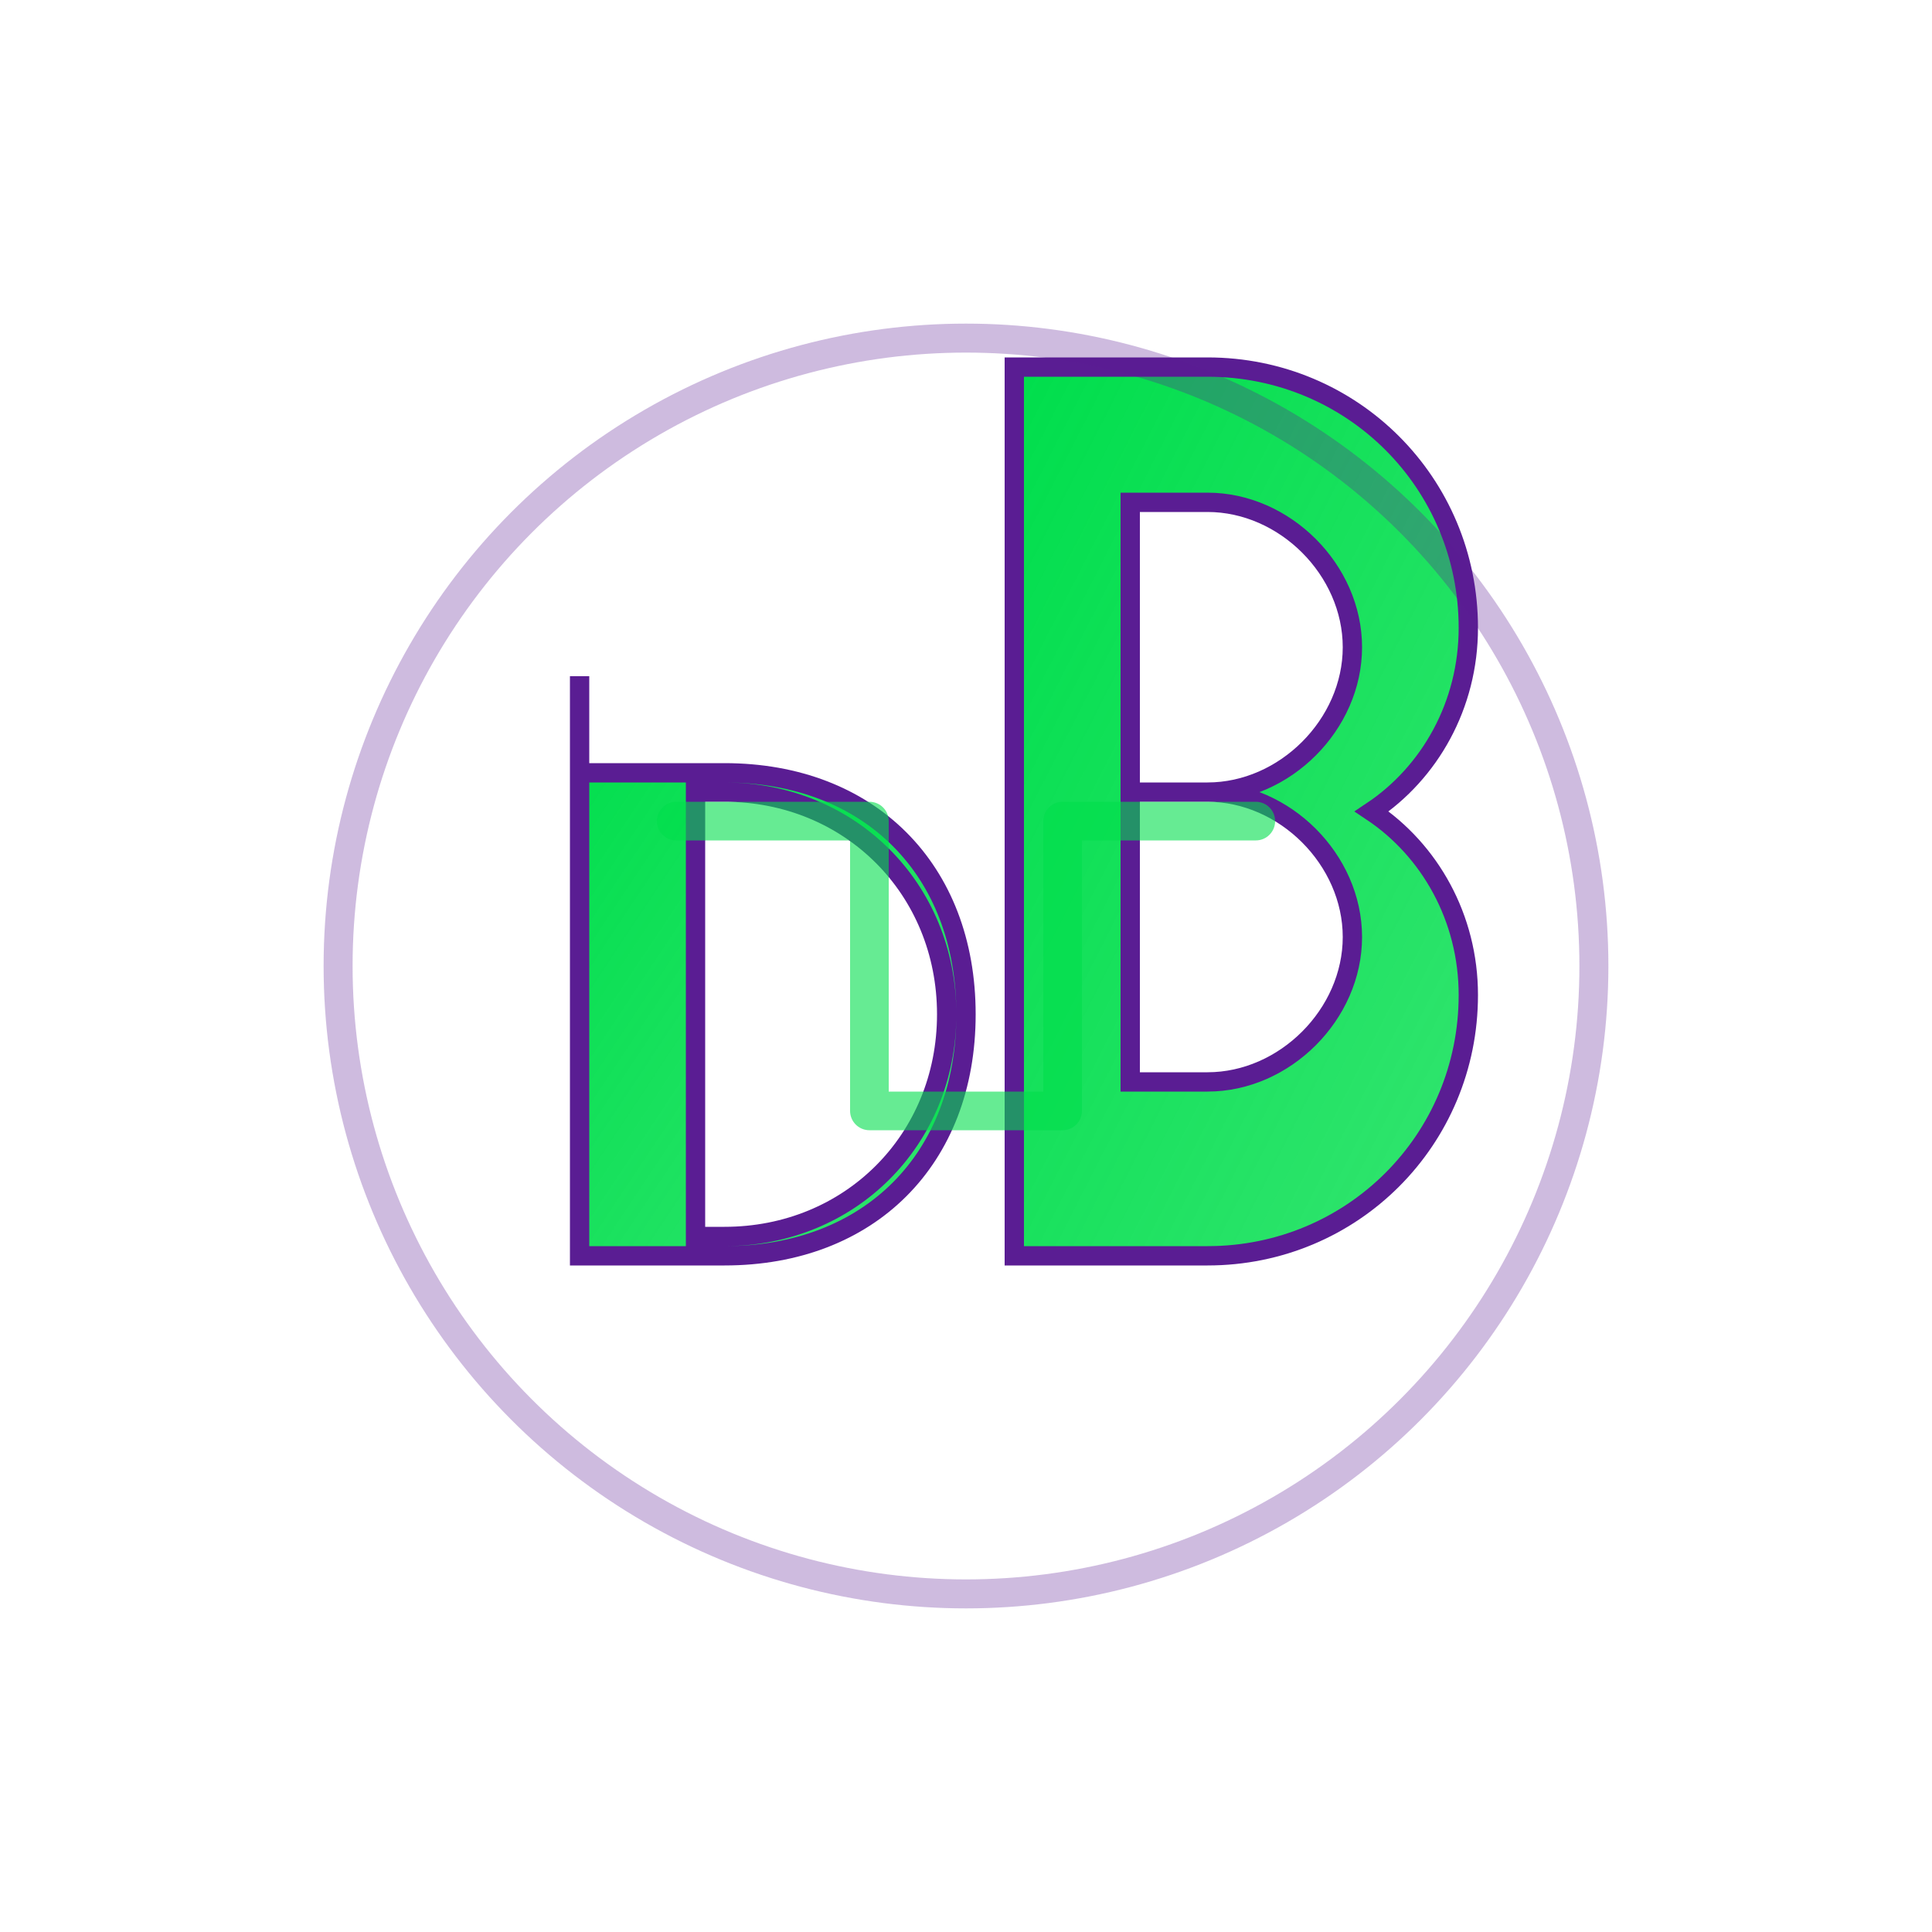
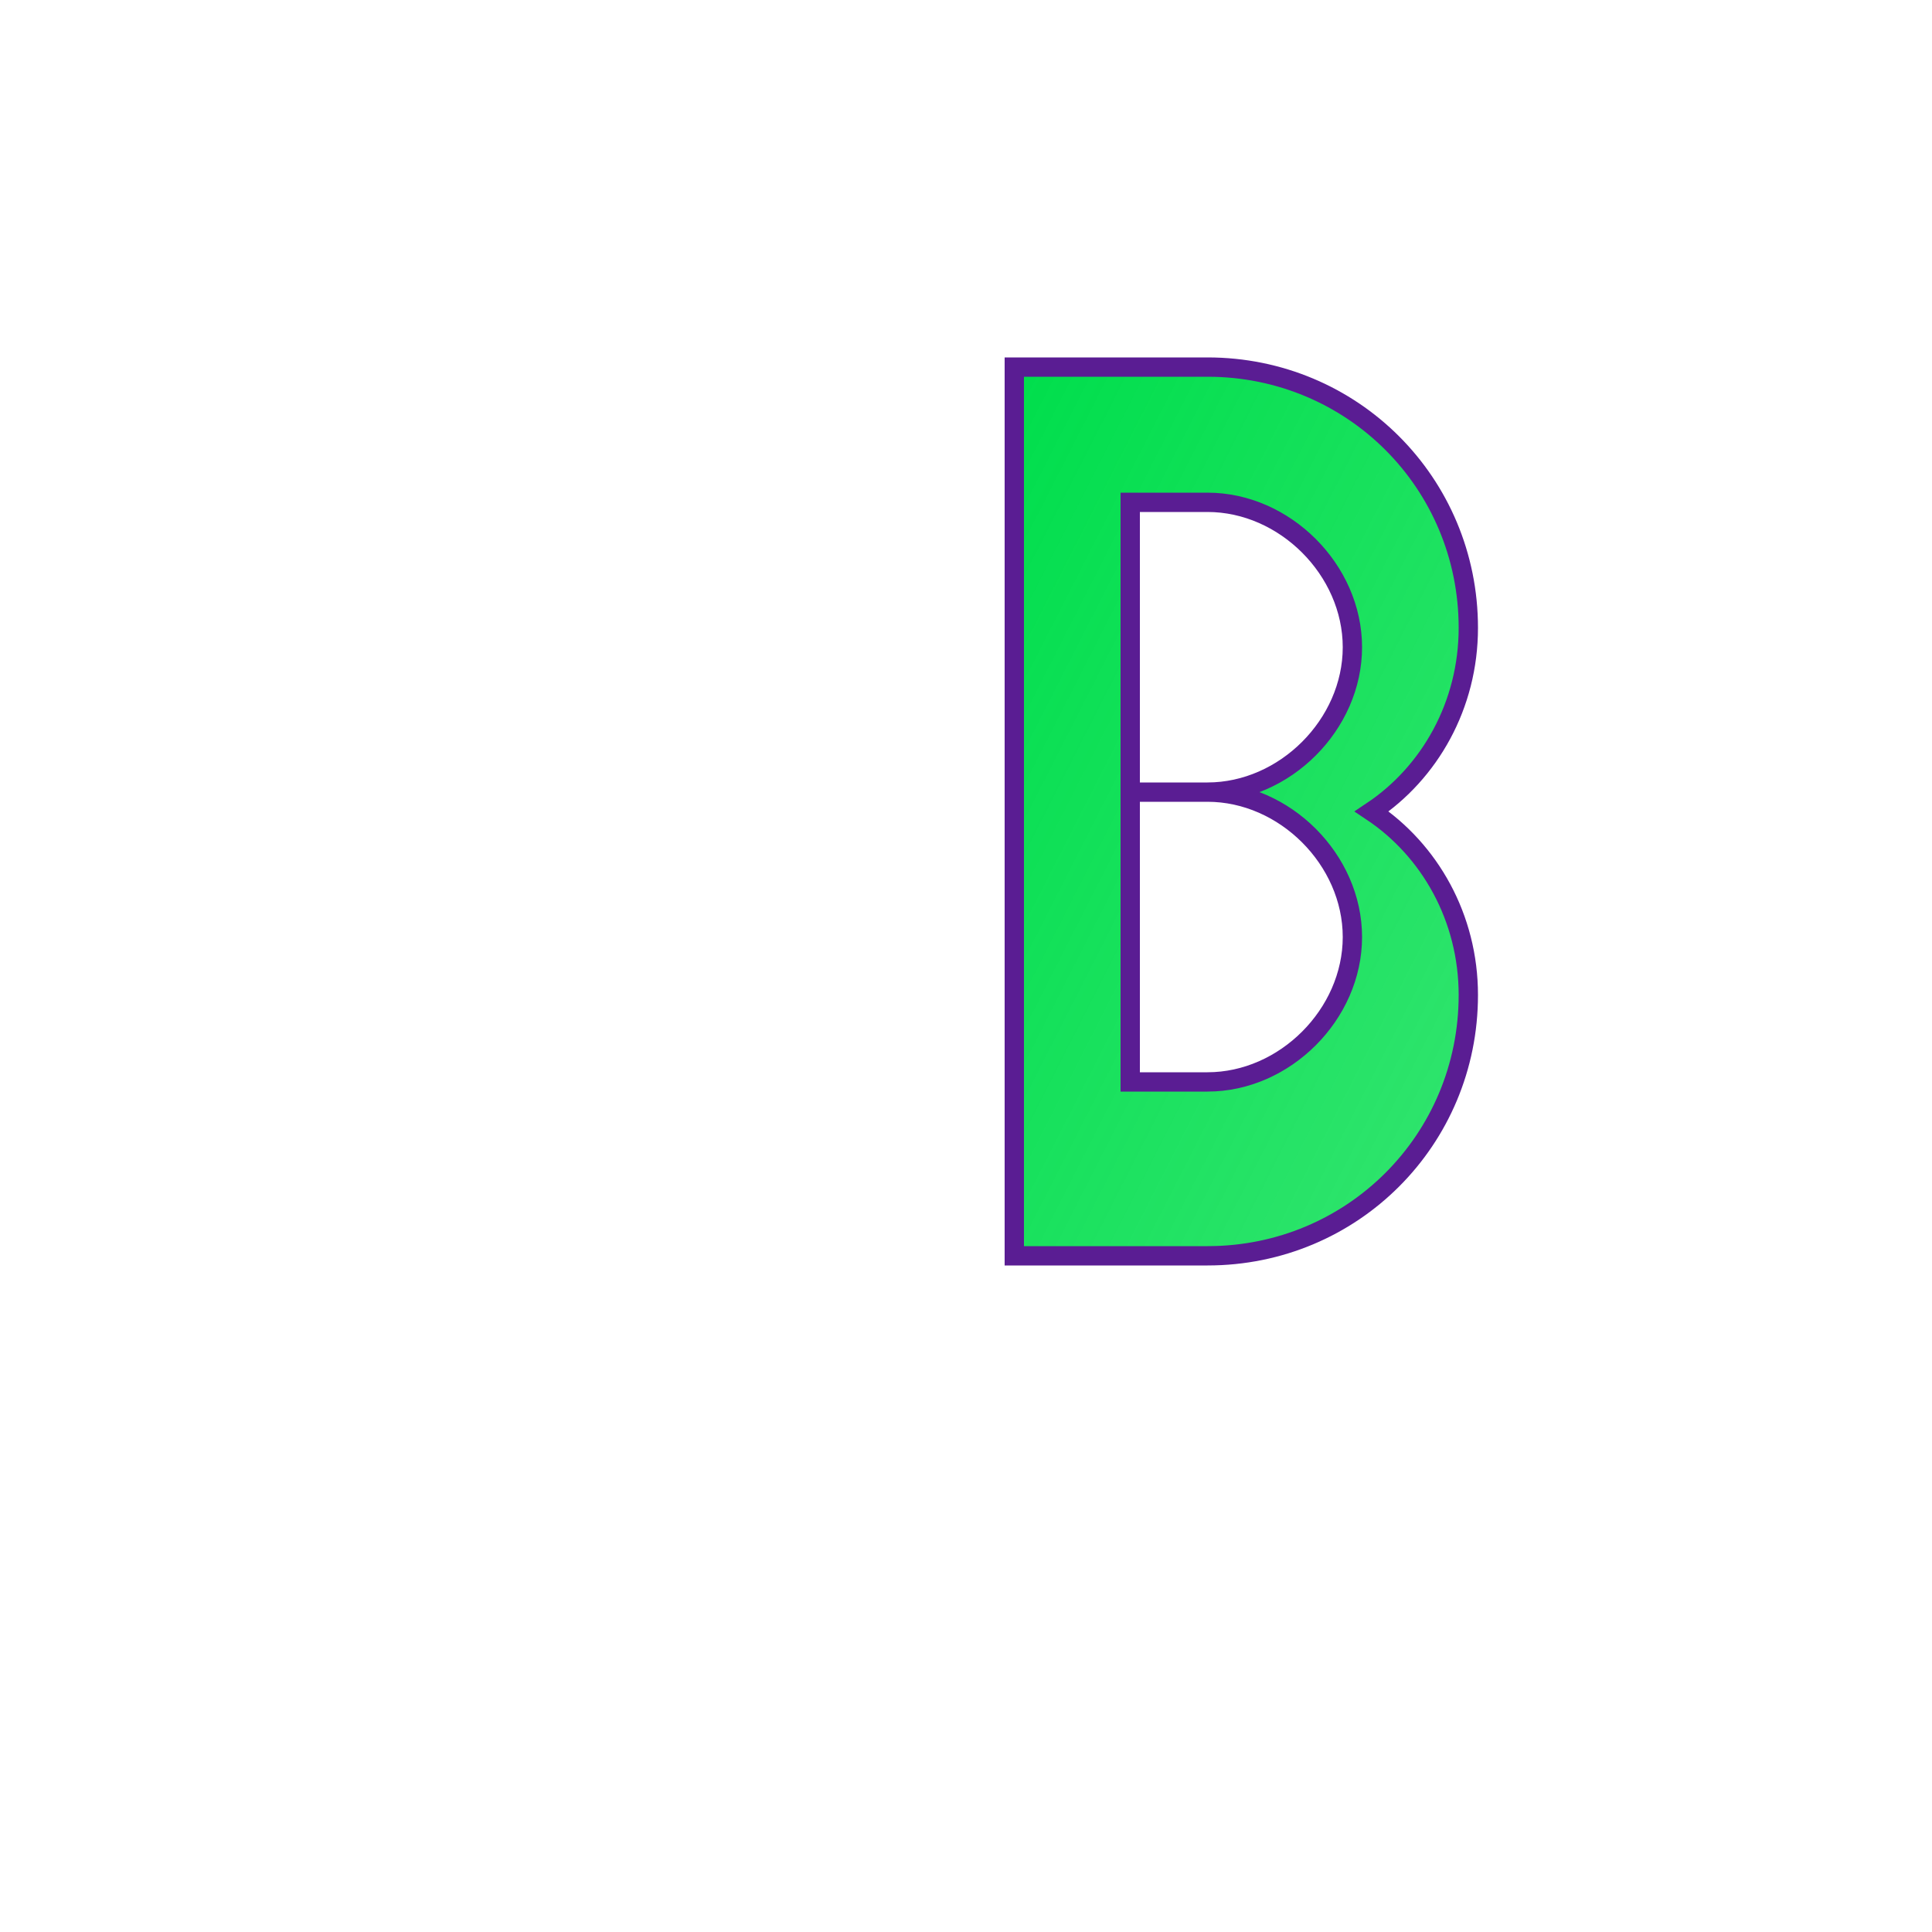
<svg xmlns="http://www.w3.org/2000/svg" viewBox="0 0 200 200">
  <defs>
    <linearGradient id="grad1" x1="0%" y1="0%" x2="100%" y2="100%">
      <stop offset="0%" style="stop-color:rgb(0,222,76);stop-opacity:1" />
      <stop offset="100%" style="stop-color:rgb(0,222,76);stop-opacity:0.8" />
    </linearGradient>
  </defs>
-   <path d="M 60 70 L 60 130 L 75 130 C 90 130 100 120 100 105 C 100 90 90 80 75 80 L 60 80 Z M 72 82 L 75 82 C 88 82 98 92 98 105 C 98 118 88 128 75 128 L 72 128 Z" fill="url(#grad1)" stroke="rgb(90,29,147)" stroke-width="2" />
  <path d="M 105 70 L 105 130 L 125 130 C 140 130 152 118 152 103 C 152 95 148 88 142 84 C 148 80 152 73 152 65 C 152 50 140 38 125 38 L 105 38 Z M 117 82 L 125 82 C 133 82 140 89 140 97 C 140 105 133 112 125 112 L 117 112 Z M 117 52 L 125 52 C 133 52 140 59 140 67 C 140 75 133 82 125 82 L 117 82 Z" fill="url(#grad1)" stroke="rgb(90,29,147)" stroke-width="2" />
-   <circle cx="100" cy="100" r="65" fill="none" stroke="rgb(90,29,147)" stroke-width="3" opacity="0.3" />
-   <path d="M 70 85 L 90 85 L 90 115 L 110 115 L 110 85 L 130 85" fill="none" stroke="rgb(0,222,76)" stroke-width="4" stroke-linecap="round" stroke-linejoin="round" opacity="0.6" />
</svg>